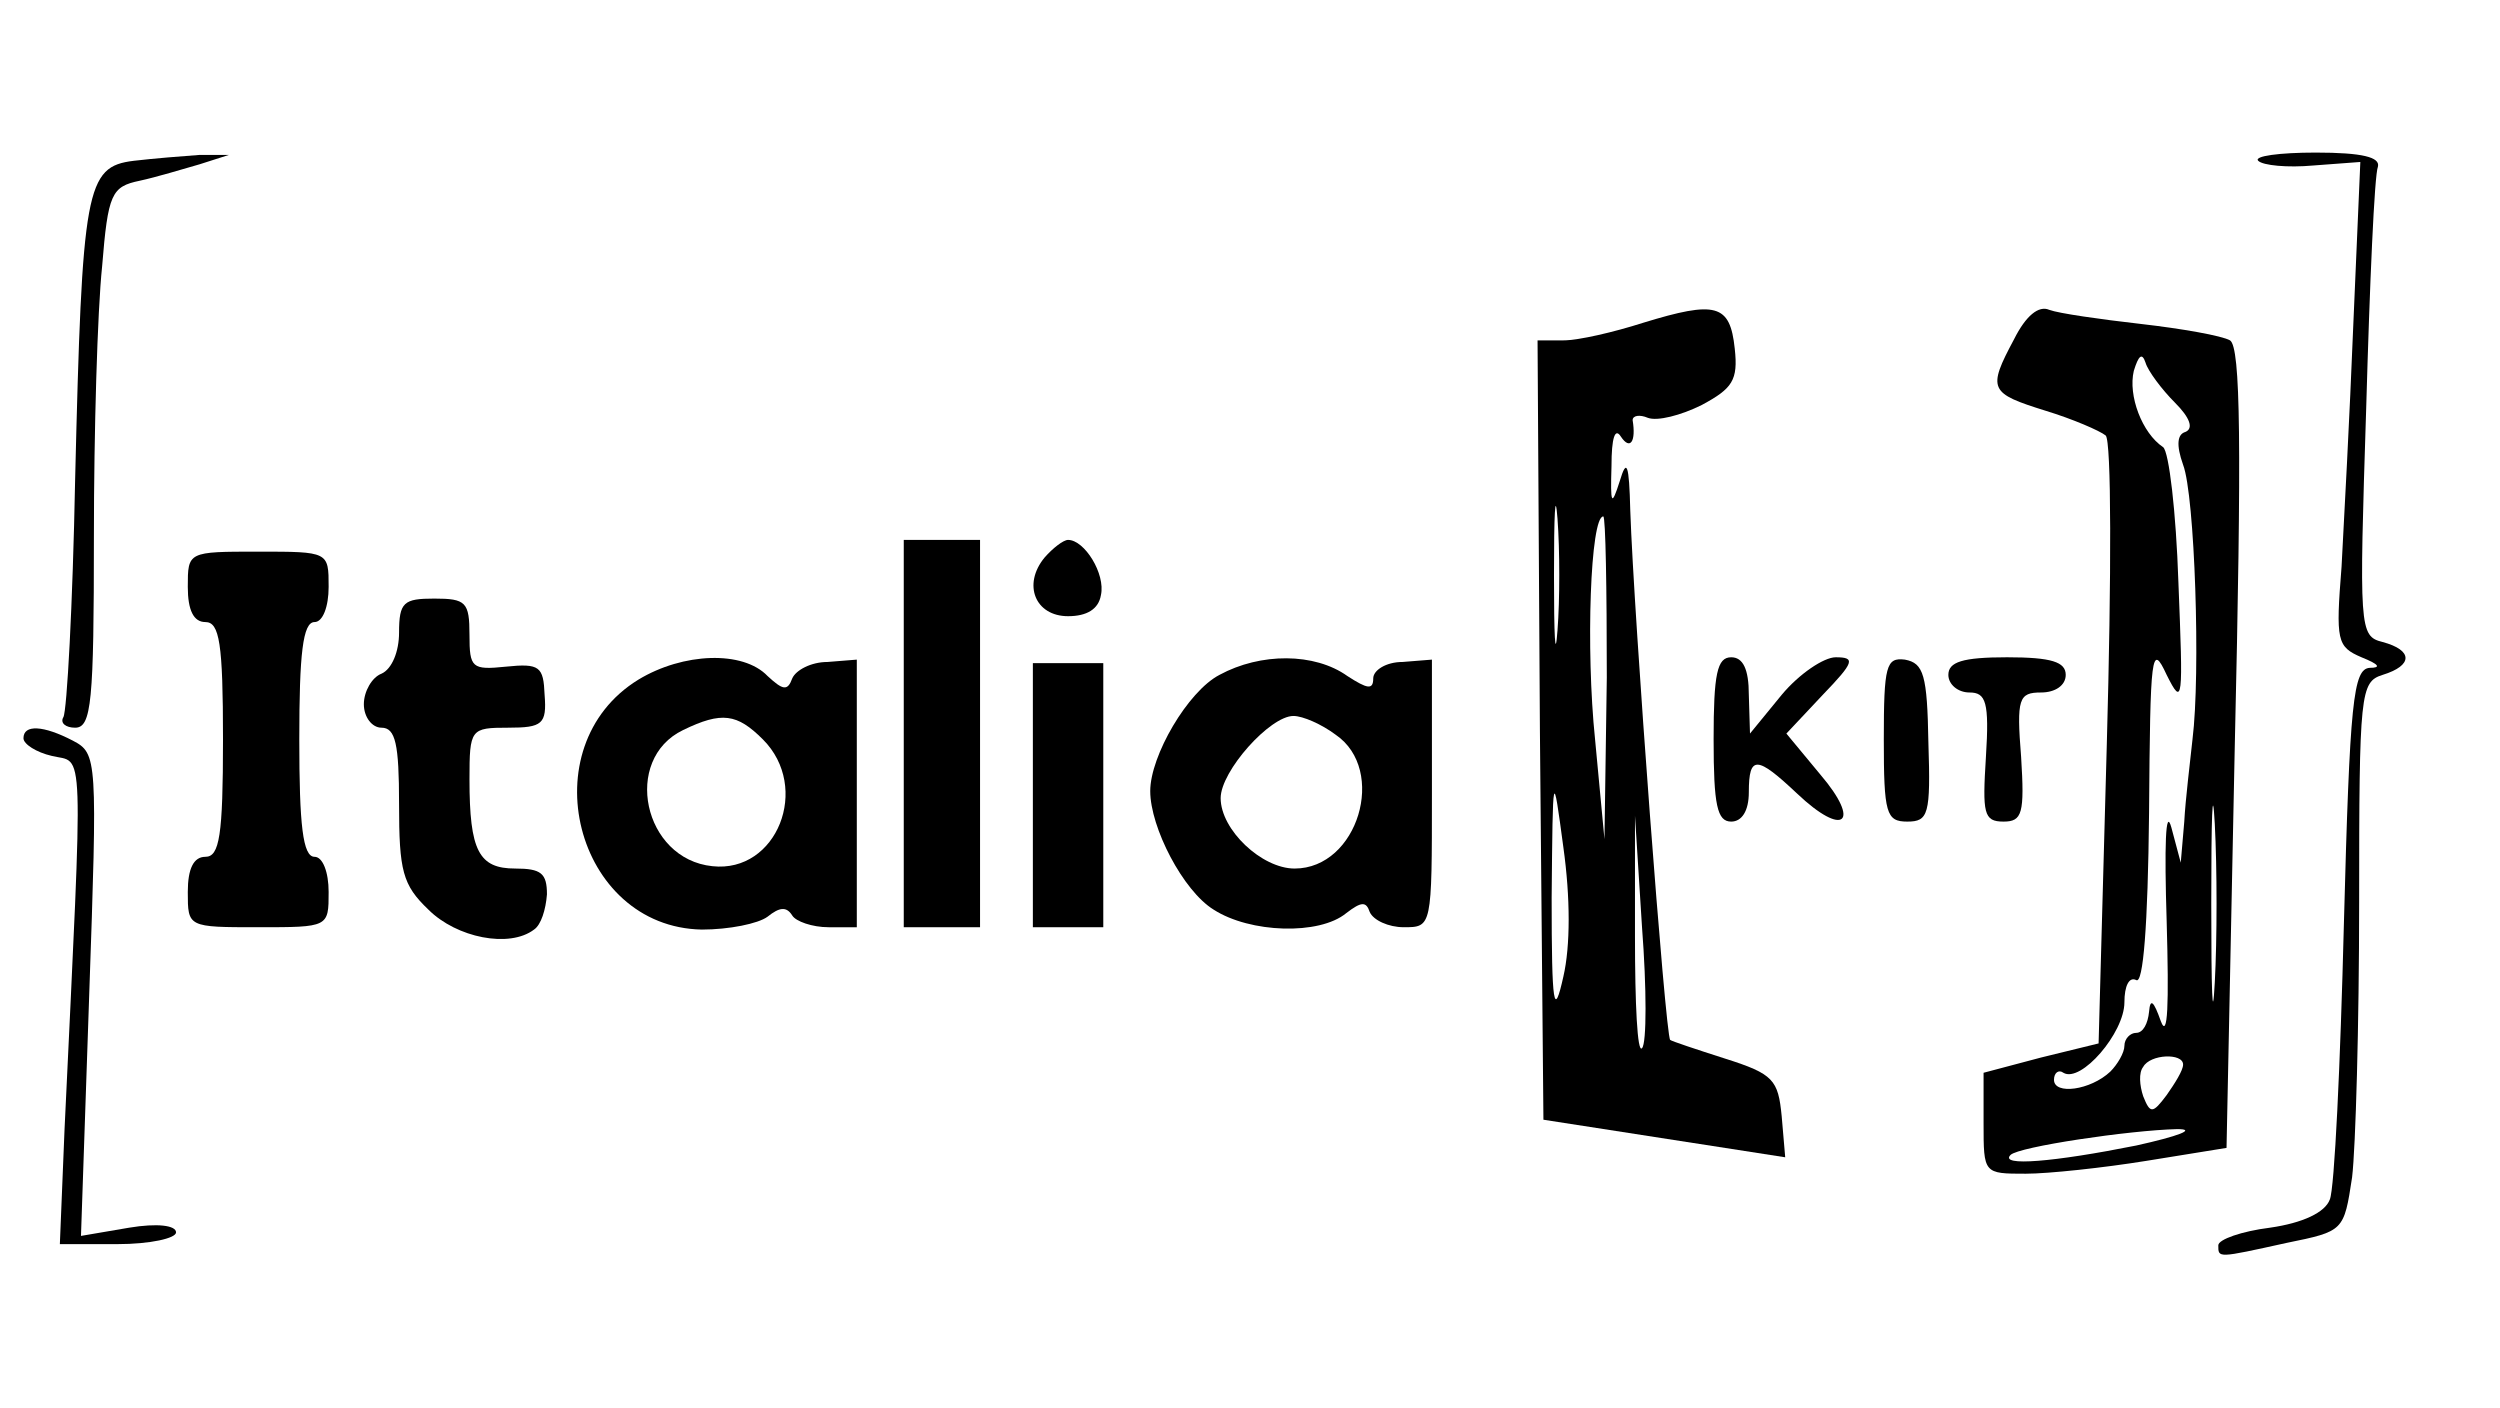
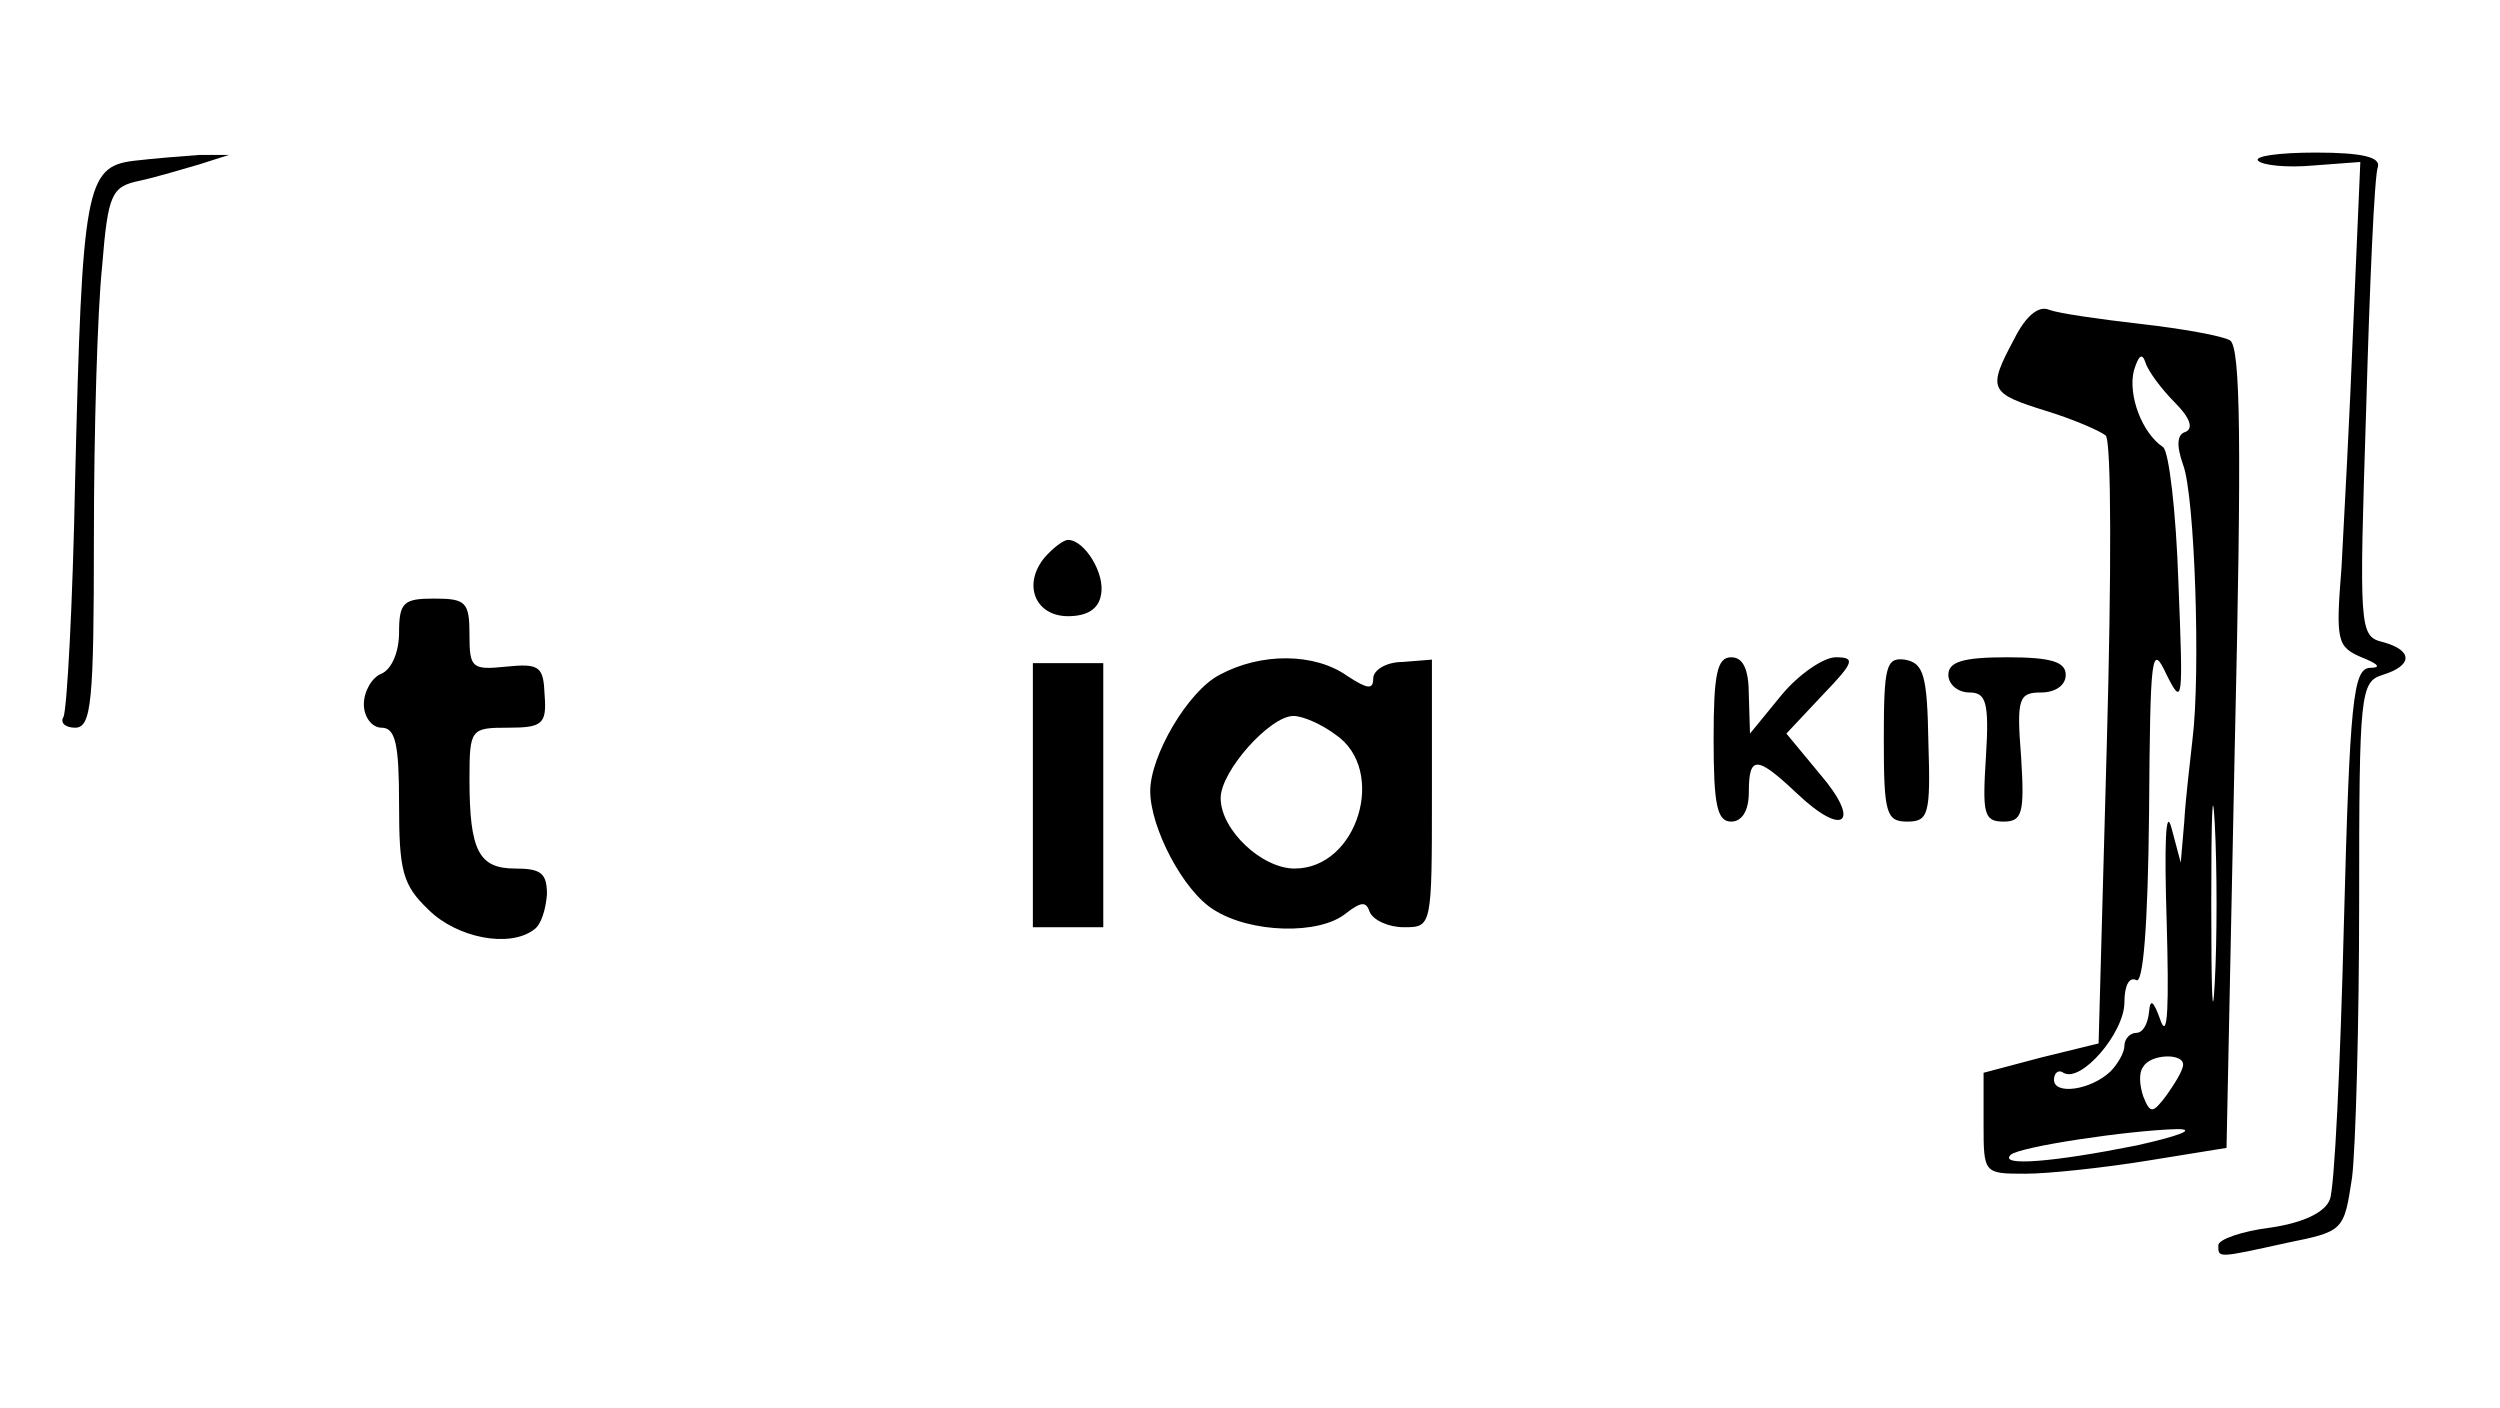
<svg xmlns="http://www.w3.org/2000/svg" version="1.0" width="213pt" height="120pt" viewBox="0 0 213 120" preserveAspectRatio="xMidYMid meet">
  <g transform="translate(0,120) scale(0.1,-0.1)" fill="#000000" stroke="none">
    <path d="M114 1063 c-41 -5 -44 -23 -50 -272 -2 -106 -7 -197 -10 -202 -3 -5 2 -9 10 -9 14 0 16 22 16 163 0 89 3 192 7 230 5 62 8 68 32 73 14 3 37 10 51 14 l25 8 -25 0 c-14 -1 -39 -3 -56 -5z" />
    <path d="M1924 1063 c4 -4 25 -6 47 -4 l40 3 -6 -139 c-3 -76 -8 -169 -10 -206 -5 -63 -4 -68 17 -77 15 -6 17 -9 7 -9 -14 -1 -17 -28 -22 -218 -3 -120 -8 -226 -12 -235 -4 -11 -23 -20 -51 -24 -24 -3 -44 -10 -44 -15 0 -11 -1 -11 58 2 49 10 49 10 56 56 3 25 6 130 6 234 0 179 1 188 20 194 26 8 26 21 0 28 -20 5 -20 11 -14 199 3 106 7 199 10 206 2 8 -13 12 -53 12 -31 0 -53 -3 -49 -7z" />
-     <path d="M1400 925 c-25 -8 -55 -15 -68 -15 l-22 0 2 -332 3 -332 103 -16 103 -16 -3 35 c-3 31 -7 36 -48 49 -25 8 -46 15 -47 16 -4 3 -31 362 -34 451 -1 40 -3 45 -9 25 -7 -22 -8 -20 -7 13 0 24 3 33 8 25 8 -12 13 -4 10 14 0 4 6 5 13 2 8 -3 28 2 46 11 26 14 31 21 28 48 -4 38 -16 41 -78 22z m-73 -262 c-2 -27 -3 -5 -3 47 0 52 1 74 3 48 2 -27 2 -69 0 -95z m42 -40 l-2 -138 -8 85 c-8 77 -4 190 7 190 2 0 3 -62 3 -137z m-37 -255 c-8 -36 -10 -26 -10 67 1 110 1 110 10 43 6 -43 6 -84 0 -110z m67 -61 c-4 -5 -6 38 -6 95 l0 103 6 -95 c4 -52 4 -99 0 -103z" />
    <path d="M1716 911 c-23 -43 -21 -46 27 -61 23 -7 46 -17 51 -21 5 -4 5 -119 1 -263 l-7 -255 -49 -12 -49 -13 0 -43 c0 -43 0 -43 36 -43 19 0 66 5 103 11 l68 11 7 341 c6 259 5 341 -4 347 -7 4 -41 10 -76 14 -35 4 -70 9 -78 12 -9 4 -20 -5 -30 -25z m137 -54 c13 -13 16 -22 9 -25 -7 -2 -8 -11 -2 -28 10 -26 15 -178 8 -234 -2 -19 -6 -51 -7 -70 l-3 -35 -8 30 c-5 18 -6 -16 -4 -80 2 -71 1 -101 -5 -85 -6 17 -9 20 -10 8 -1 -10 -5 -18 -11 -18 -5 0 -10 -5 -10 -11 0 -6 -6 -16 -12 -22 -17 -16 -48 -20 -48 -7 0 6 4 9 8 6 15 -9 52 34 52 60 0 14 4 22 10 19 6 -4 10 46 11 142 1 137 2 146 15 118 14 -28 14 -22 10 79 -2 60 -8 111 -13 115 -18 12 -30 44 -25 65 4 13 7 16 10 7 2 -7 14 -23 25 -34z m34 -494 c-2 -38 -3 -7 -3 67 0 74 1 105 3 68 2 -38 2 -98 0 -135z m-27 -70 c0 -5 -7 -16 -14 -26 -12 -16 -14 -16 -20 -1 -3 9 -4 20 0 25 6 11 34 12 34 2z m-40 -69 c-70 -14 -117 -18 -107 -8 7 7 101 21 142 22 17 0 1 -6 -35 -14z" />
-     <path d="M770 575 l0 -165 33 0 32 0 0 165 0 165 -32 0 -33 0 0 -165z" />
    <path d="M890 725 c-19 -23 -8 -50 20 -50 16 0 26 6 28 18 4 18 -14 47 -28 47 -4 0 -13 -7 -20 -15z" />
-     <path d="M160 700 c0 -20 5 -30 15 -30 12 0 15 -18 15 -100 0 -82 -3 -100 -15 -100 -10 0 -15 -10 -15 -30 0 -30 0 -30 60 -30 60 0 60 0 60 30 0 17 -5 30 -12 30 -10 0 -13 27 -13 100 0 73 3 100 13 100 7 0 12 13 12 30 0 30 0 30 -60 30 -60 0 -60 0 -60 -30z" />
    <path d="M340 661 c0 -16 -6 -31 -15 -35 -8 -3 -15 -15 -15 -26 0 -11 7 -20 15 -20 12 0 15 -14 15 -65 0 -57 3 -69 25 -90 24 -24 69 -33 90 -17 6 4 10 17 11 30 0 18 -5 22 -27 22 -31 0 -39 15 -39 76 0 43 1 44 33 44 29 0 33 3 31 28 -1 24 -4 27 -33 24 -29 -3 -31 -1 -31 27 0 28 -3 31 -30 31 -26 0 -30 -3 -30 -29z" />
-     <path d="M544 621 c-93 -57 -54 -211 54 -213 23 0 48 5 56 11 10 8 16 9 21 1 3 -5 17 -10 31 -10 l24 0 0 114 0 114 -25 -2 c-14 0 -27 -7 -30 -14 -4 -11 -8 -10 -21 2 -21 22 -72 20 -110 -3z m106 -51 c41 -41 12 -114 -43 -108 -59 6 -77 91 -25 116 33 16 46 14 68 -8z" />
    <path d="M880 523 l0 -113 30 0 30 0 0 113 0 112 -30 0 -30 0 0 -112z" />
    <path d="M1039 625 c-27 -14 -59 -69 -59 -99 0 -31 28 -85 54 -101 31 -20 90 -22 113 -3 13 10 17 10 20 1 3 -7 16 -13 29 -13 24 0 24 0 24 114 l0 114 -25 -2 c-14 0 -25 -7 -25 -14 0 -10 -5 -9 -22 2 -28 20 -74 20 -109 1z m99 -51 c44 -30 19 -114 -35 -114 -28 0 -63 33 -63 60 0 23 42 70 62 70 8 0 24 -7 36 -16z" />
    <path d="M1460 570 c0 -56 3 -70 15 -70 9 0 15 9 15 25 0 32 7 31 41 -1 40 -38 55 -25 20 16 l-29 35 31 33 c27 28 28 32 11 32 -10 0 -31 -14 -46 -32 l-27 -33 -1 33 c0 22 -5 32 -15 32 -12 0 -15 -14 -15 -70z" />
    <path d="M1605 570 c0 -63 2 -70 20 -70 18 0 20 6 18 67 -1 58 -4 68 -20 71 -16 2 -18 -5 -18 -68z" />
    <path d="M1660 625 c0 -8 8 -15 18 -15 14 0 17 -8 14 -55 -3 -48 -2 -55 15 -55 16 0 18 7 15 55 -4 50 -2 55 17 55 12 0 21 6 21 15 0 11 -12 15 -50 15 -38 0 -50 -4 -50 -15z" />
-     <path d="M20 571 c0 -5 11 -12 24 -15 28 -7 27 20 11 -318 l-4 -98 49 0 c28 0 50 5 50 10 0 6 -16 8 -40 4 l-41 -7 7 205 c7 202 7 206 -14 217 -25 13 -42 14 -42 2z" />
  </g>
</svg>